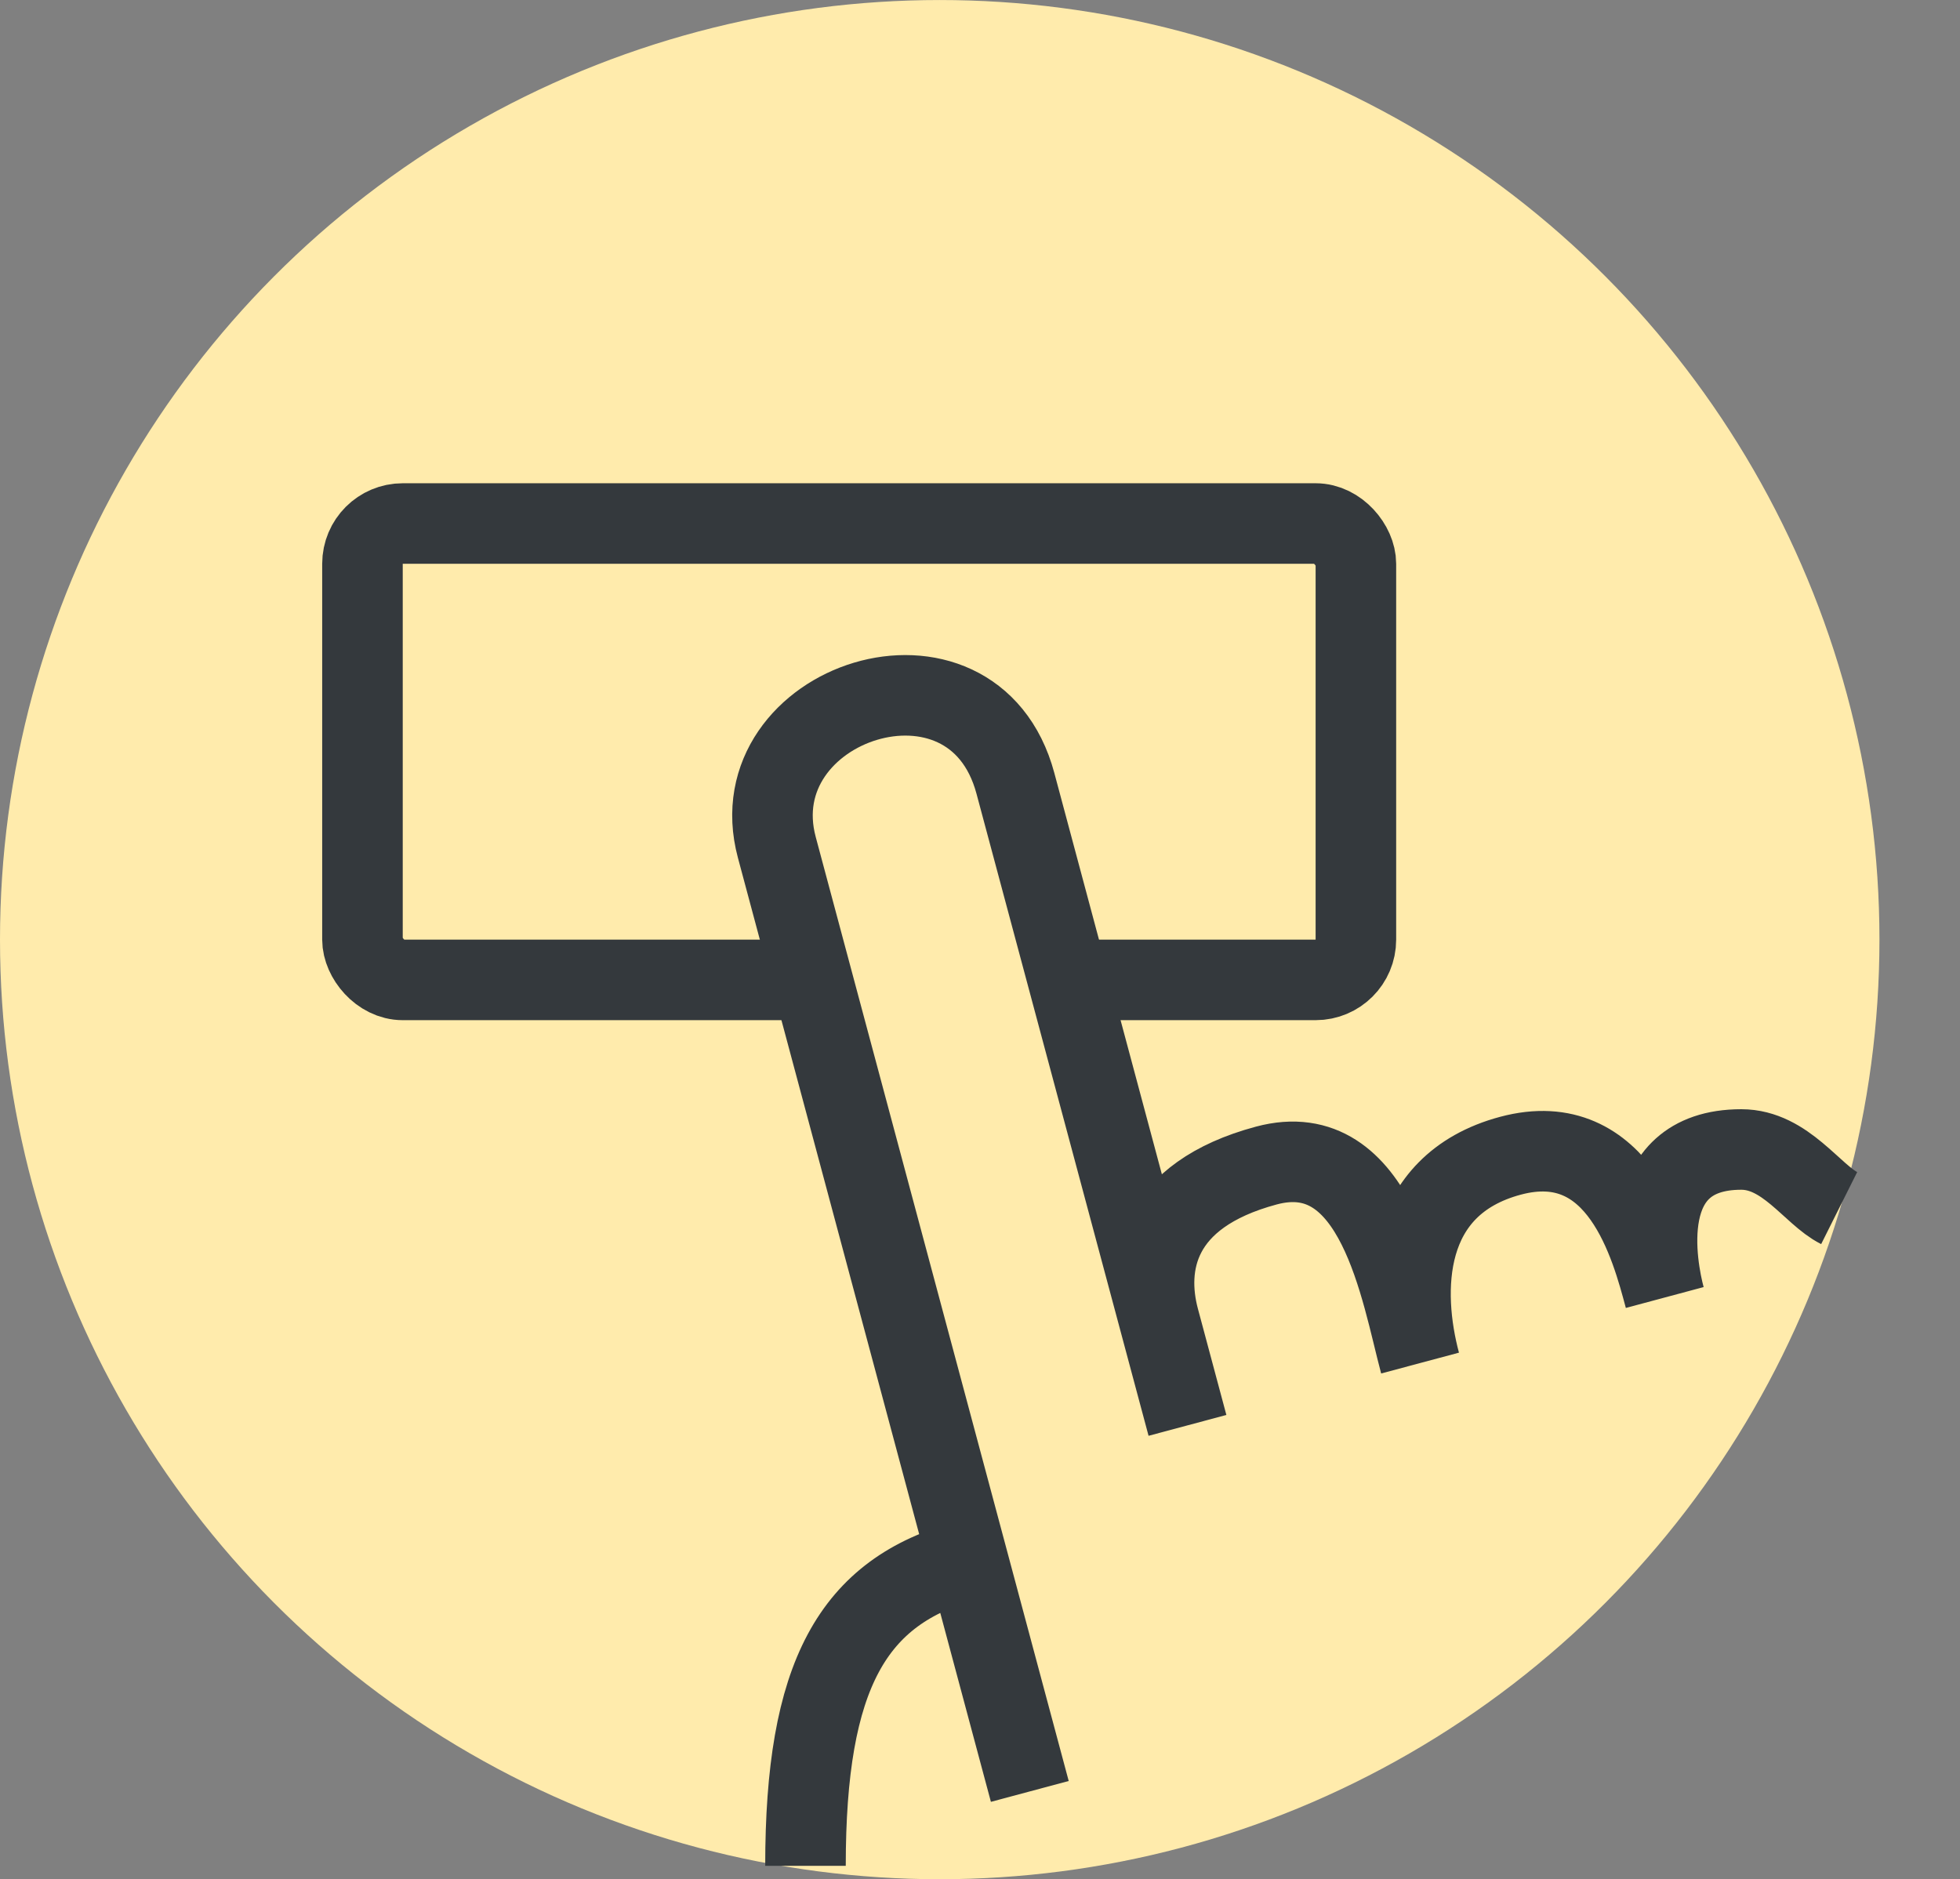
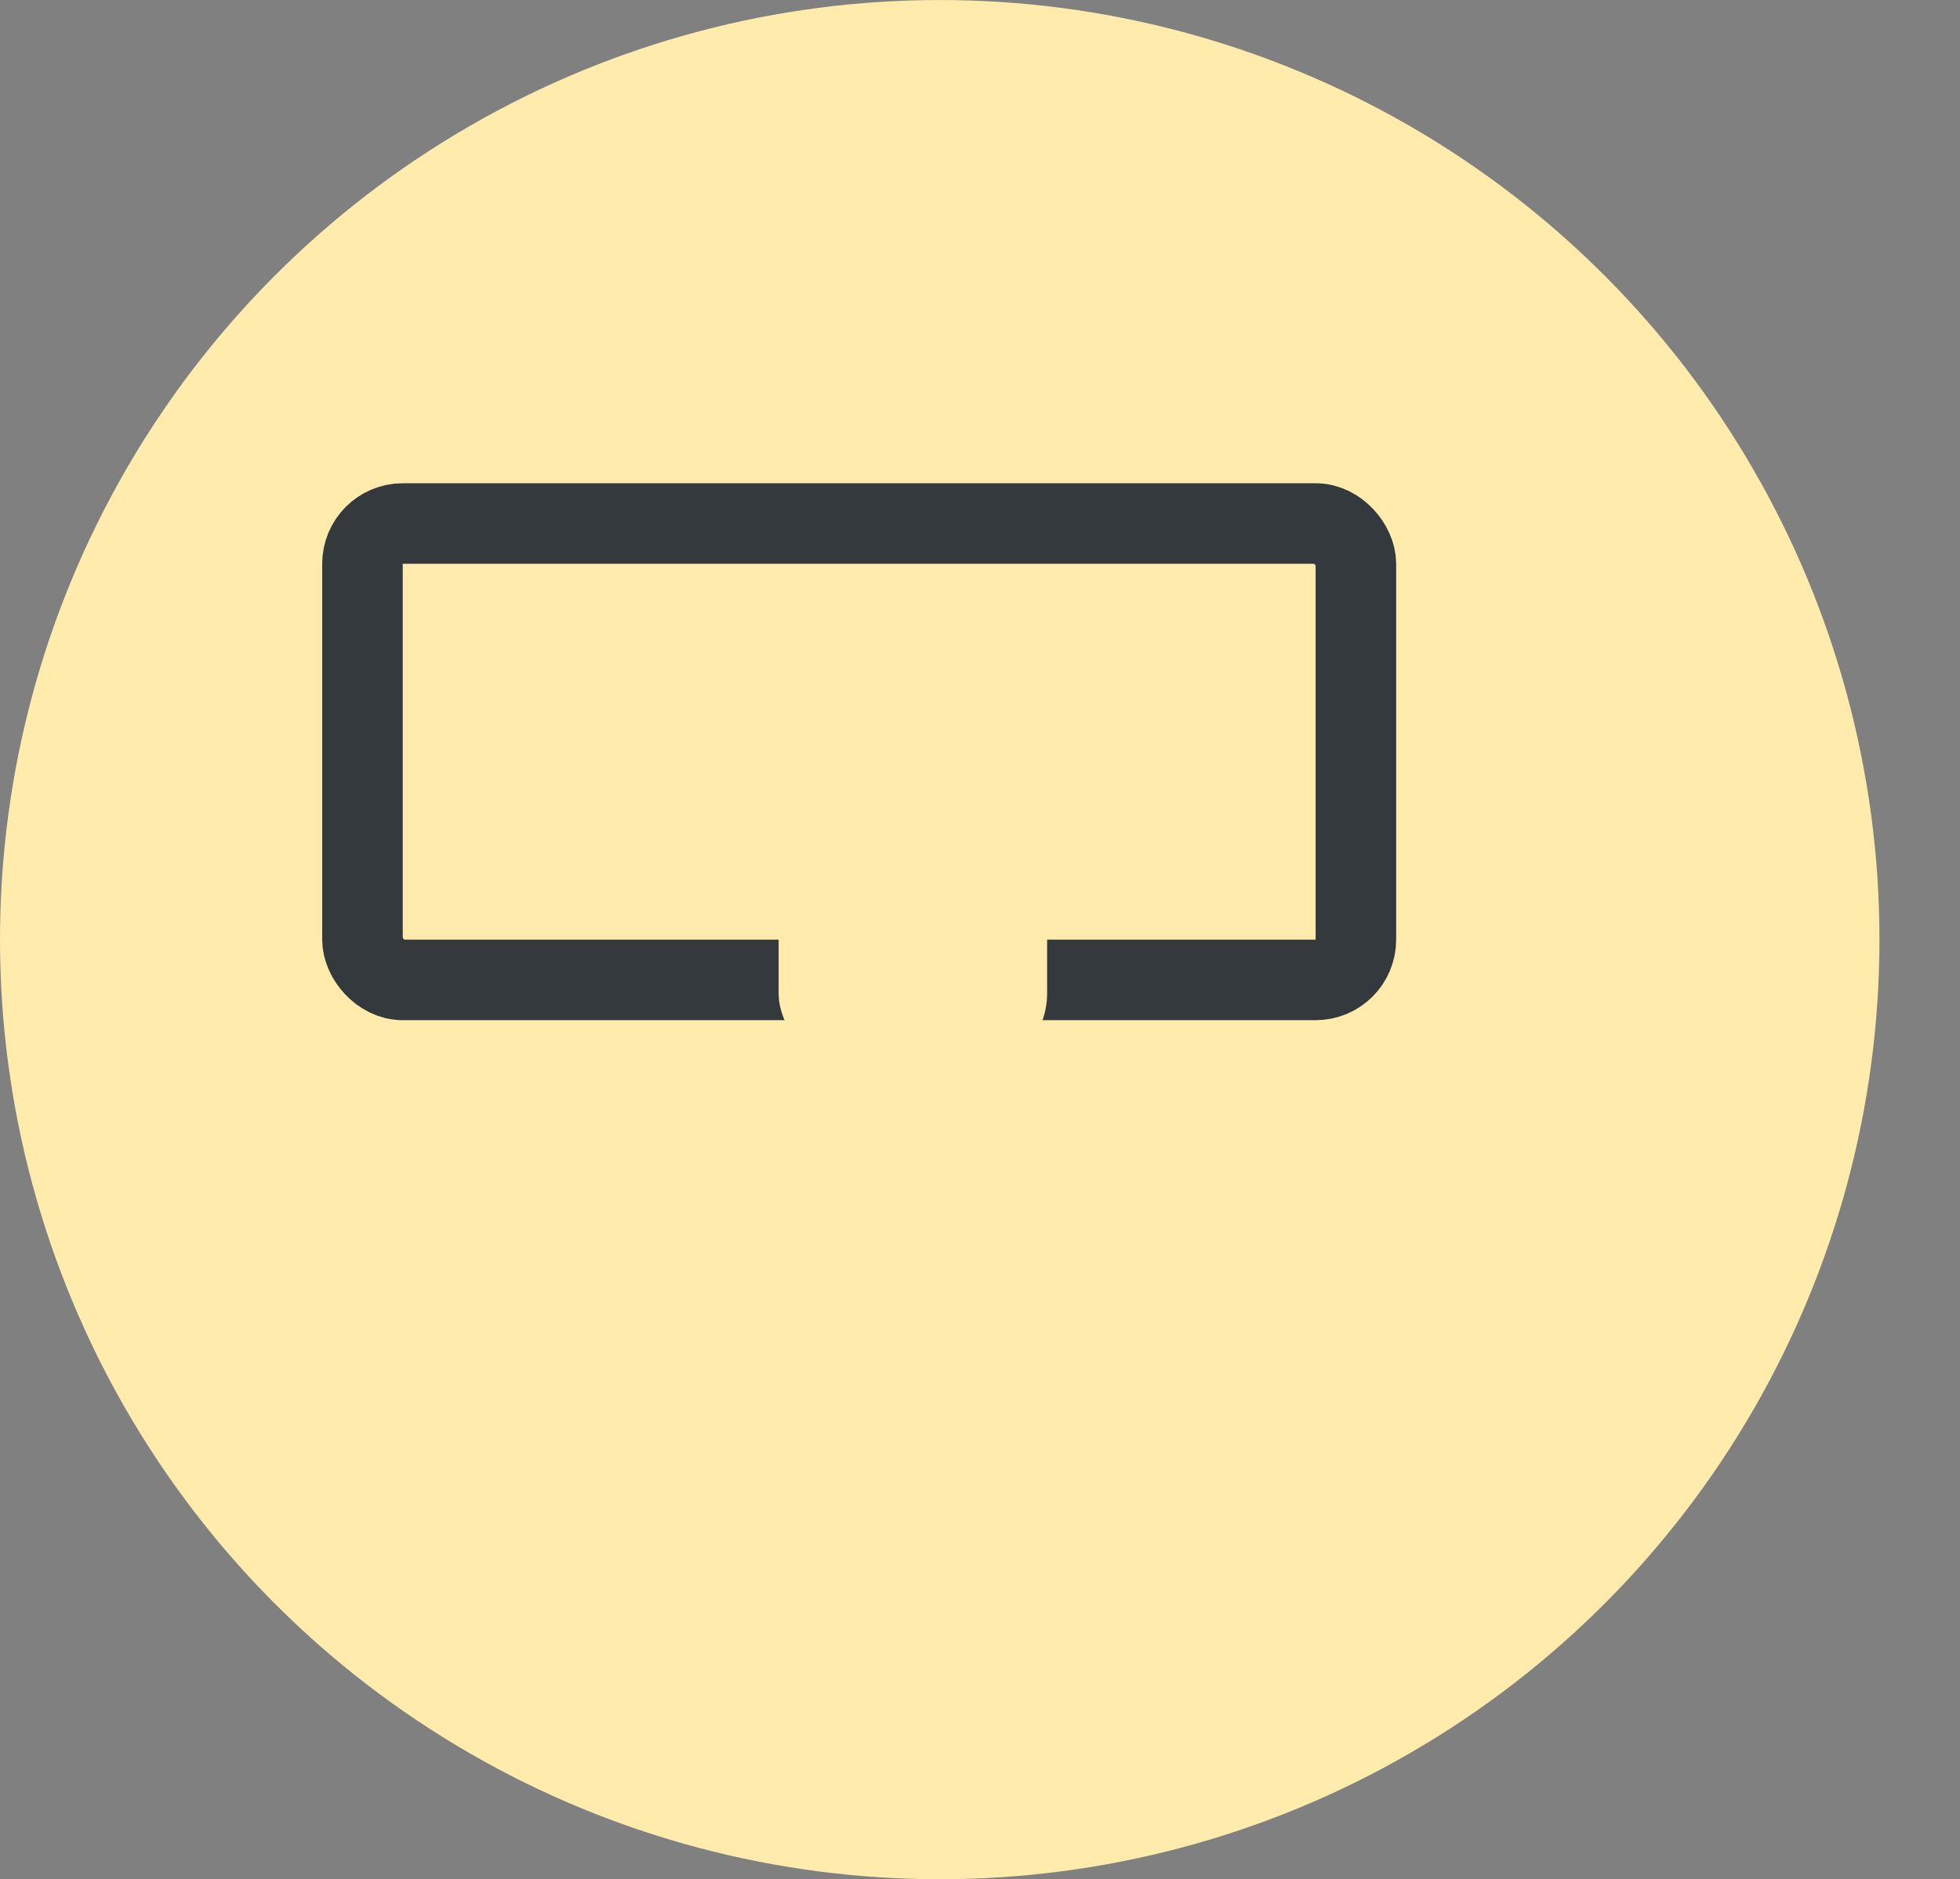
<svg xmlns="http://www.w3.org/2000/svg" width="73" height="70" viewBox="0 0 73 70" fill="none">
  <rect x="0" y="0" width="73" height="70" fill="#808080" stroke="none" />
  <circle cx="35" cy="35.001" r="35" fill="#FFEBAC" />
  <rect x="13.5" y="19.501" width="37" height="17" rx="1.5" stroke="#34393D" stroke-width="3" />
  <rect x="29" y="29.001" width="10" height="11" rx="3" fill="#FFEBAC" />
-   <path d="M30 69.501C30 62.418 31.732 59.272 36.047 58.116C35.337 55.468 38.355 66.73 38.355 66.73C37.173 62.317 29.499 33.68 28.932 31.562C27.482 26.15 36.233 23.261 37.819 29.18C38.771 32.732 42.277 45.817 43.167 49.138M43.167 49.138C43.877 51.786 44.109 52.654 44.227 53.095L43.167 49.138ZM43.167 49.138C42.635 47.152 43.043 44.521 47.166 43.416C51.289 42.312 52.181 48.126 52.89 50.774C52.181 48.126 52.179 44.144 56.257 43.051C60.336 41.958 61.505 46.476 62.003 48.332C61.707 47.229 60.84 42.818 64.855 42.818C66.5 42.818 67.5 44.501 68.5 45.001" stroke="#34393D" stroke-width="3" />
</svg>